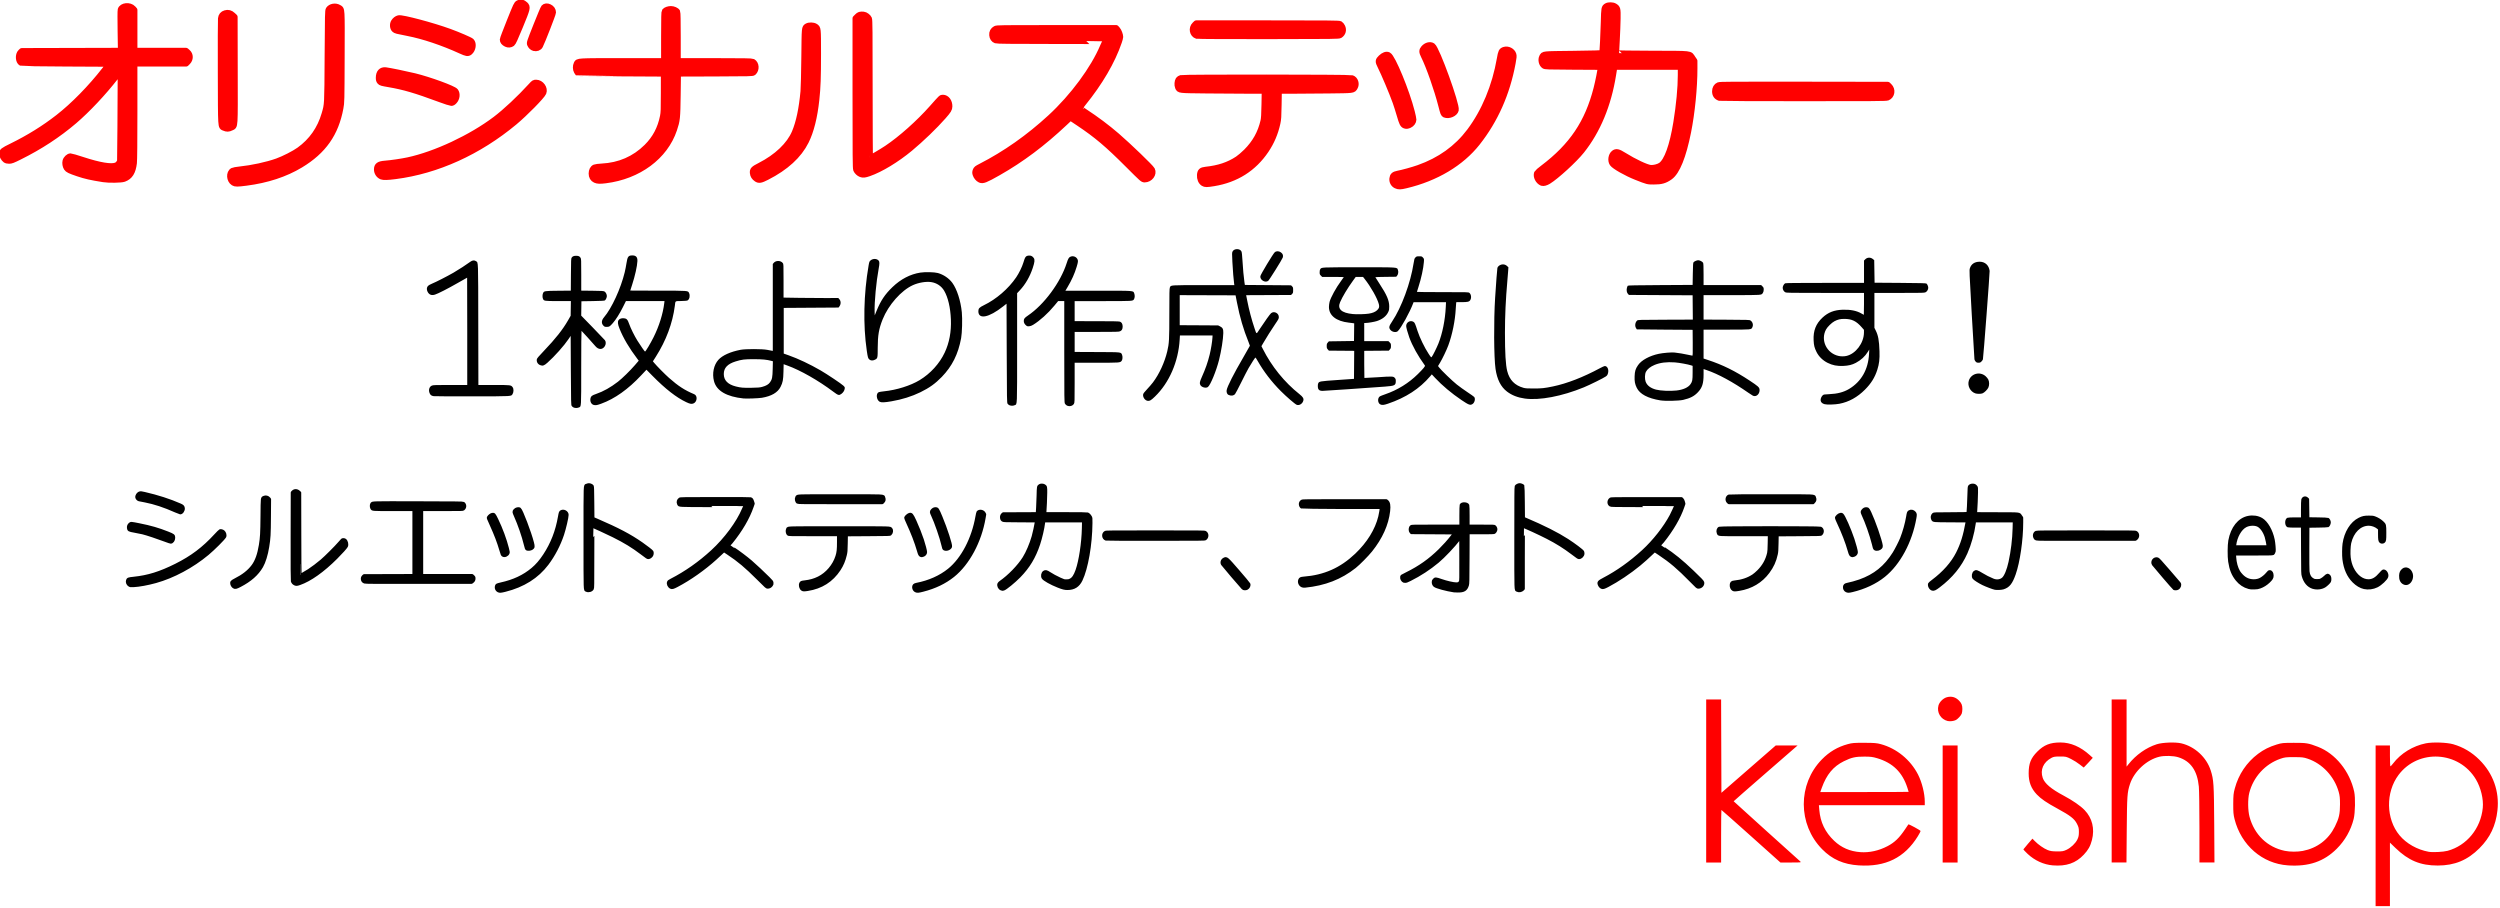
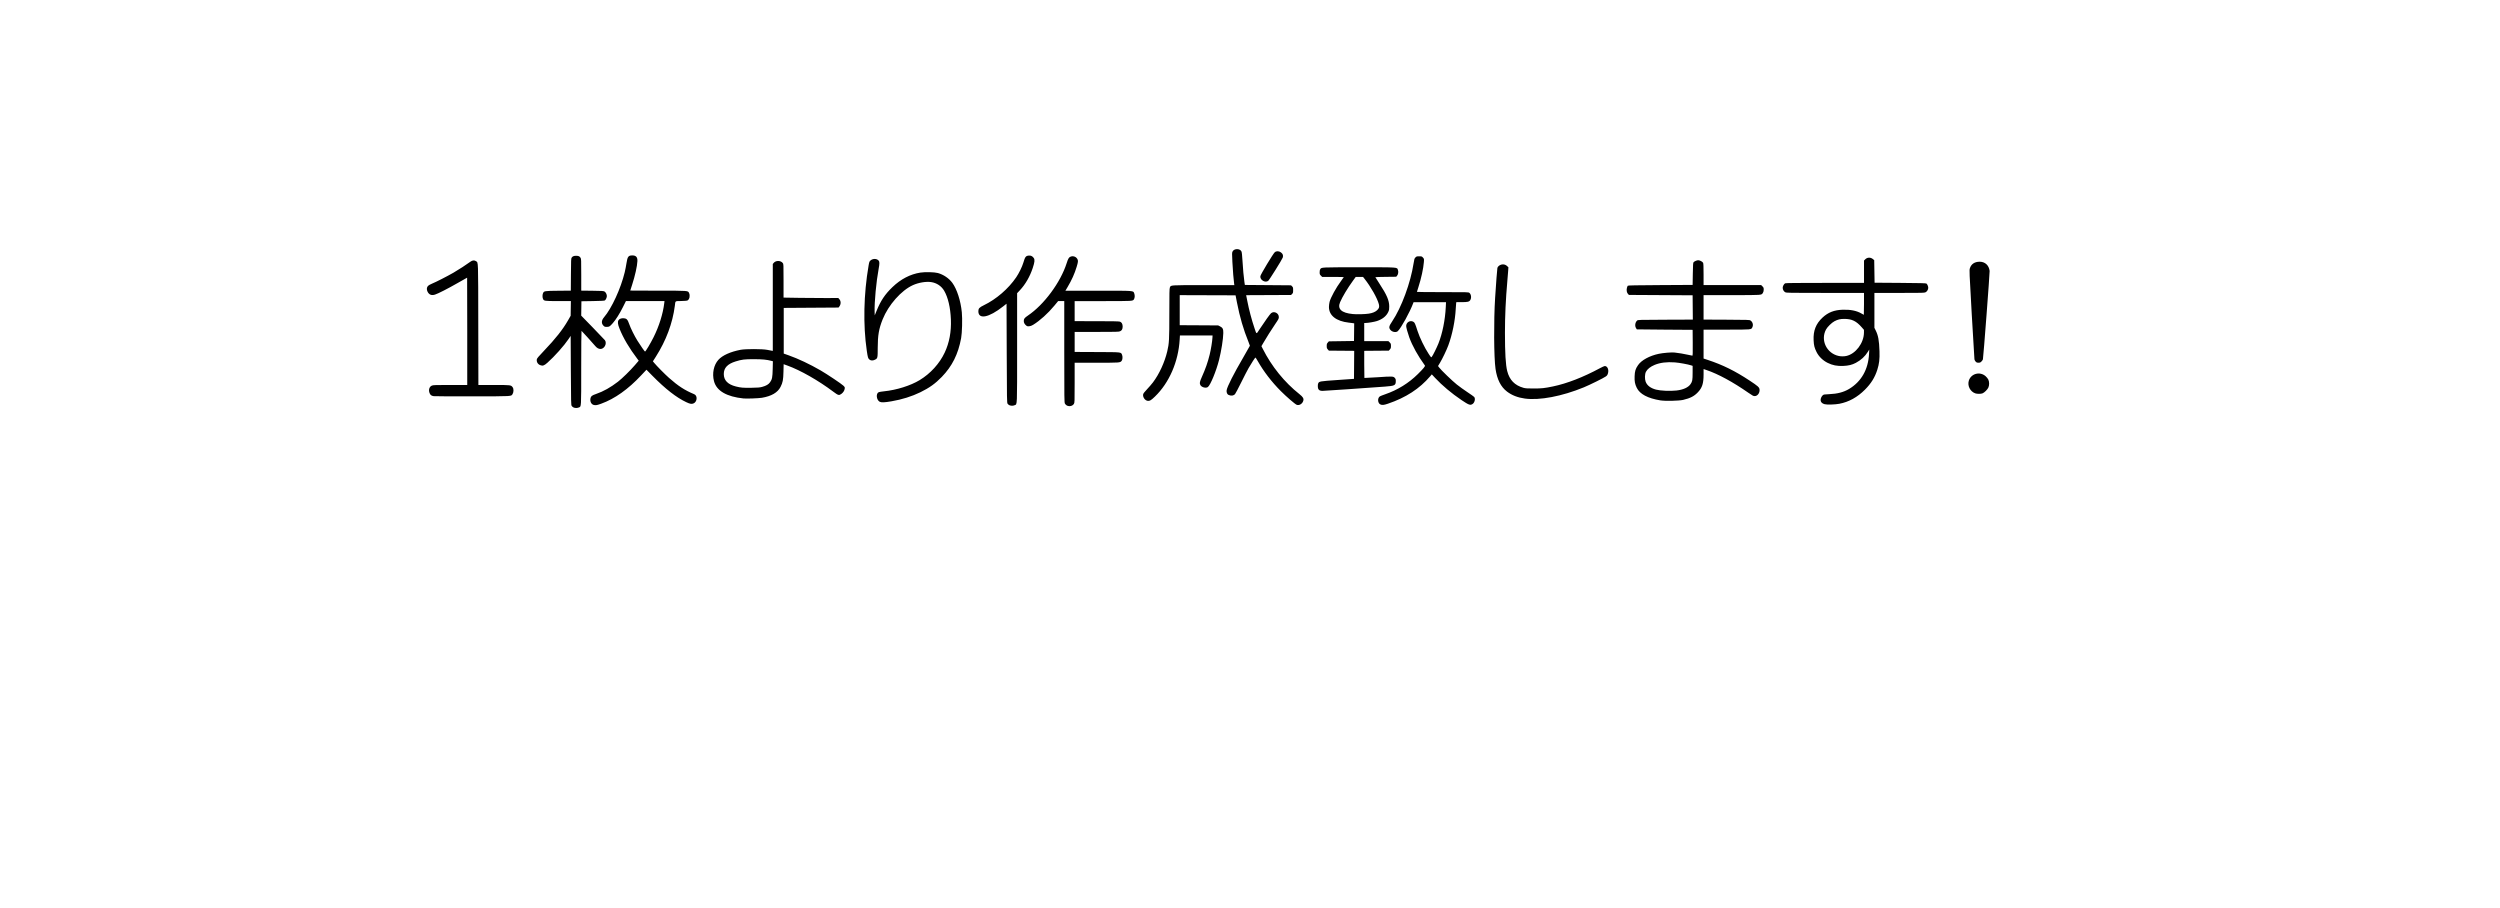
<svg xmlns="http://www.w3.org/2000/svg" width="292" height="106" version="1.1" viewBox="0 0 77.258 28.046">
  <g transform="translate(0 -268.95)">
    <g transform="matrix(.358 0 0 .358 96.019 319.82)">
-       <path d="m-225.18-91.064c-0.102-0.045-0.179-0.138-0.204-0.244-0.025-0.108 6e-3 -0.247 0.067-0.299 0.023-0.02 0.176-0.066 0.34-0.101 1.101-0.241 1.977-0.651 2.717-1.271 0.383-0.321 0.702-0.689 1.036-1.197 0.652-0.992 1.069-2.063 1.286-3.307 0.067-0.381 0.081-0.42 0.18-0.471 0.219-0.113 0.525 0.063 0.525 0.303 2.8e-4 0.221-0.223 1.182-0.394 1.698-0.297 0.896-0.776 1.811-1.333 2.548-0.857 1.134-2.065 1.894-3.638 2.29-0.362 0.091-0.47 0.101-0.582 0.051zm36.012-0.012c-0.187-0.085-0.259-0.375-0.129-0.514 0.033-0.036 0.102-0.064 0.199-0.083 1.081-0.208 2.053-0.641 2.802-1.249 1.156-0.938 2.063-2.673 2.397-4.589 0.033-0.188 0.073-0.358 0.088-0.377 0.139-0.167 0.471-0.111 0.578 0.099l0.048 0.094-0.054 0.319c-0.341 2.022-1.376 3.952-2.679 4.996-0.722 0.578-1.585 0.993-2.614 1.256-0.414 0.106-0.496 0.112-0.635 0.049zm80.344-0.002c-0.128-0.058-0.208-0.214-0.188-0.364 0.018-0.137 0.088-0.198 0.262-0.231 0.27-0.051 0.766-0.188 1.066-0.295 1.3-0.46 2.206-1.19 2.954-2.381 0.181-0.288 0.528-0.969 0.643-1.259 0.228-0.578 0.429-1.294 0.525-1.871 0.062-0.374 0.074-0.404 0.173-0.465 0.143-0.087 0.336-0.047 0.454 0.094 0.095 0.112 0.099 0.164 0.043 0.485-0.358 2.041-1.377 3.935-2.68 4.984-0.736 0.592-1.691 1.041-2.75 1.292-0.293 0.07-0.368 0.071-0.502 0.01zm-33.887 0.007c-0.618-0.088-1.516-0.333-1.659-0.453-0.094-0.079-0.141-0.187-0.141-0.327 0-0.086 0.015-0.124 0.073-0.191 0.117-0.134 0.168-0.131 0.636 0.032 0.458 0.16 1.025 0.291 1.286 0.296 0.197 0.004 0.277-0.037 0.348-0.179 0.039-0.078 0.042-0.211 0.036-1.947l-6e-3 -1.863-0.131 0.173c-0.439 0.578-1.308 1.494-1.823 1.923-0.738 0.614-1.527 1.129-2.389 1.561-0.262 0.131-0.335 0.158-0.434 0.158-0.099 0-0.133-0.012-0.203-0.074-0.127-0.112-0.167-0.349-0.071-0.428 0.017-0.014 0.201-0.11 0.408-0.211 1.097-0.539 1.986-1.168 2.842-2.011 0.388-0.382 0.748-0.785 1.06-1.186l0.212-0.272-3.705-0.024-0.056-0.065c-0.113-0.132-0.098-0.395 0.029-0.495 0.06-0.047 0.092-0.048 2.167-0.048h2.106v-0.868c0-0.518 0.01-0.894 0.024-0.931 0.069-0.181 0.549-0.163 0.62 0.024 0.014 0.037 0.024 0.41 0.024 0.919v0.857h1.116c1.107 0 1.116 3.56e-4 1.171 0.051 0.079 0.074 0.127 0.202 0.108 0.291-0.023 0.108-0.096 0.217-0.166 0.25-0.044 0.02-0.367 0.028-1.144 0.028h-1.082l-9e-3 2.175c-8e-3 1.998-0.012 2.187-0.051 2.318-0.121 0.411-0.329 0.539-0.861 0.532-0.144-0.002-0.294-0.009-0.334-0.013zm-74.87-0.045c-0.162-0.08-0.151 0.267-0.151-4.561 0-4.884-0.016-4.469 0.174-4.555 0.055-0.025 0.137-0.045 0.183-0.045 0.11 0 0.274 0.076 0.314 0.146 0.025 0.044 0.034 0.345 0.044 1.414l0.012 1.358 0.322 0.139c1.852 0.801 2.845 1.325 3.871 2.038 0.402 0.279 0.868 0.643 0.899 0.7 0.043 0.08 0.03 0.25-0.027 0.341-0.067 0.108-0.205 0.202-0.297 0.202-0.087-1.83e-4 -0.098-0.008-0.588-0.38-0.774-0.588-1.448-1.001-2.451-1.5-0.532-0.265-1.677-0.789-1.723-0.789-9e-3 0-0.017 1.183-0.017 2.628 0 2.454-3e-3 2.633-0.042 2.711-0.08 0.16-0.348 0.238-0.523 0.152zm80.345-0.002c-0.16-0.079-0.148 0.271-0.148-4.55-2e-5 -3.482 6e-3 -4.389 0.03-4.44 0.037-0.079 0.214-0.171 0.327-0.17 0.093 5.4e-4 0.269 0.072 0.302 0.122 0.011 0.018 0.026 0.653 0.033 1.411l0.012 1.378 0.167 0.071c1.539 0.652 2.739 1.257 3.613 1.822 0.583 0.377 1.285 0.906 1.329 1.001 0.015 0.033 0.028 0.107 0.028 0.163 0 0.179-0.189 0.372-0.364 0.372-0.065 0-0.116-0.034-0.593-0.396-0.68-0.516-1.332-0.924-2.148-1.343-0.665-0.342-1.943-0.93-2.021-0.93-0.014 0-0.023 0.985-0.023 2.671v2.671l-0.06 0.06c-0.125 0.125-0.333 0.163-0.484 0.089zm-61.73-0.081c-0.151-0.097-0.223-0.383-0.138-0.547 0.05-0.096 0.085-0.11 0.357-0.142 0.473-0.056 0.822-0.154 1.192-0.337 0.72-0.354 1.324-1.067 1.57-1.853 0.108-0.343 0.133-0.58 0.133-1.238v-0.602h-2.13c-2.099 0-2.131-7.2e-4 -2.191-0.048-0.111-0.087-0.143-0.33-0.063-0.479 0.065-0.121-0.128-0.116 4.468-0.116 4.651 0 4.379-0.009 4.489 0.131 0.093 0.119 0.061 0.336-0.068 0.453-0.051 0.047-0.096 0.048-1.915 0.059l-1.863 0.012-0.013 0.715c-0.013 0.673-0.017 0.732-0.08 1-0.114 0.49-0.277 0.876-0.532 1.264-0.641 0.975-1.553 1.553-2.739 1.738-0.313 0.049-0.386 0.047-0.478-0.012zm80.35 0.004c-0.115-0.07-0.184-0.235-0.171-0.412 0.014-0.191 0.072-0.246 0.285-0.268 0.664-0.07 1.163-0.236 1.628-0.54 0.106-0.069 0.303-0.237 0.442-0.377 0.453-0.455 0.729-0.949 0.871-1.563 0.029-0.126 0.042-0.339 0.051-0.864l0.012-0.697h-2.13c-2.364 0-2.204 0.011-2.275-0.157-0.075-0.18-0.018-0.394 0.12-0.451 0.125-0.052 8.601-0.053 8.726-5.48e-4 0.207 0.086 0.239 0.387 0.059 0.55-0.051 0.047-0.096 0.048-1.915 0.059l-1.863 0.012-0.013 0.703c-0.011 0.596-0.021 0.74-0.065 0.943-0.128 0.596-0.341 1.065-0.707 1.557-0.61 0.82-1.471 1.333-2.527 1.505-0.356 0.058-0.434 0.058-0.527 0.002zm-63.186-0.048c-0.163-0.074-0.263-0.303-0.2-0.457 0.016-0.04 0.078-0.105 0.137-0.146 0.74-0.509 1.588-1.383 2.032-2.093 0.289-0.462 0.6-1.192 0.785-1.839 0.084-0.296 0.232-0.97 0.271-1.24l0.013-0.088-1.399-0.008c-1.282-0.007-1.405-0.011-1.475-0.049-0.09-0.049-0.119-0.096-0.14-0.227-0.019-0.119 0.02-0.243 0.1-0.318l0.061-0.057 2.928-0.013v-0.077c0-0.042 0.011-0.227 0.025-0.41 0.014-0.184 0.033-0.656 0.042-1.05 0.018-0.78 0.02-0.792 0.163-0.886 0.089-0.058 0.29-0.052 0.395 0.013 0.14 0.087 0.15 0.129 0.146 0.618-4e-3 0.443-0.044 1.369-0.07 1.644l-0.014 0.149h1.801c1.214 0 1.823 0.009 1.868 0.025 0.09 0.034 0.186 0.129 0.261 0.257 0.061 0.104 0.062 0.112 0.058 0.549-0.015 1.857-0.375 3.922-0.858 4.923-0.248 0.514-0.626 0.752-1.194 0.752-0.236 6.7e-5 -0.403-0.042-0.814-0.204-0.604-0.238-1.209-0.578-1.306-0.735-0.095-0.154-0.047-0.414 0.095-0.515 0.117-0.083 0.237-0.059 0.464 0.096 0.207 0.141 0.617 0.363 0.932 0.504 0.324 0.145 0.336 0.149 0.536 0.149 0.175-1.73e-4 0.225-0.01 0.339-0.066 0.232-0.114 0.391-0.35 0.563-0.836 0.28-0.793 0.516-2.357 0.543-3.595l0.014-0.638h-3.385l-0.015 0.13c-0.058 0.494-0.247 1.308-0.432 1.863-0.376 1.127-0.883 1.968-1.679 2.783-0.447 0.458-1.188 1.062-1.364 1.113-0.104 0.03-0.11 0.029-0.225-0.023zm80.398 0.028c-0.182-0.045-0.326-0.32-0.259-0.494 9e-3 -0.022 0.136-0.13 0.284-0.241 0.969-0.728 1.678-1.529 2.119-2.393 0.392-0.769 0.628-1.531 0.835-2.698l0.011-0.064-1.399-0.008c-1.549-0.009-1.505-0.004-1.584-0.162-0.076-0.152-0.045-0.33 0.077-0.441 0.051-0.046 0.091-0.048 1.505-0.054 1.117-0.005 1.455-0.013 1.462-0.036 0.02-0.062 0.065-0.926 0.081-1.571 0.013-0.511 0.025-0.687 0.05-0.726 0.057-0.088 0.169-0.138 0.307-0.136 0.137 2e-3 0.213 0.043 0.301 0.161 0.046 0.062 0.049 0.095 0.044 0.499-5e-3 0.419-0.039 1.204-0.069 1.606l-0.015 0.196 1.836 0.007c2.097 0.008 1.885-0.017 2.06 0.233l0.089 0.127v0.408c0 1.496-0.278 3.417-0.644 4.455-0.278 0.787-0.506 1.073-0.974 1.221-0.151 0.048-0.533 0.067-0.7 0.036-0.17-0.032-0.767-0.258-1.057-0.401-0.326-0.16-0.729-0.42-0.791-0.509-0.1-0.145-0.057-0.414 0.084-0.525 0.115-0.091 0.198-0.066 0.609 0.182 0.363 0.219 0.573 0.326 0.969 0.494 0.31 0.132 0.643 0.091 0.866-0.104 0.209-0.184 0.436-0.735 0.585-1.417 0.208-0.955 0.332-1.984 0.354-2.926l0.014-0.614h-3.384l-0.029 0.209c-0.117 0.845-0.385 1.801-0.71 2.53-0.505 1.133-1.264 2.063-2.362 2.895-0.322 0.244-0.43 0.293-0.564 0.26zm-59.551-0.12c-0.12-0.116-1.685-1.95-1.744-2.044-0.099-0.158-0.031-0.374 0.144-0.464 0.234-0.119 0.226-0.126 1.242 1.046 0.491 0.567 0.907 1.062 0.923 1.101 0.06 0.139-0.028 0.332-0.187 0.414-0.037 0.019-0.117 0.035-0.177 0.035-0.094 0-0.122-0.013-0.202-0.089zm80.411 0.063c-0.048-0.028-1.704-1.956-1.795-2.089-0.176-0.259 0.085-0.604 0.382-0.506 0.07 0.023 0.247 0.215 0.972 1.053 0.488 0.564 0.9 1.043 0.915 1.065 0.09 0.129 0.027 0.346-0.131 0.451-0.088 0.059-0.266 0.073-0.344 0.027zm6.443-0.092c-0.397-0.106-0.749-0.34-1.025-0.683-0.351-0.437-0.528-0.877-0.636-1.581-0.065-0.424-0.058-1.413 0.012-1.796 0.204-1.113 0.812-1.873 1.624-2.032 0.404-0.079 0.815-0.017 1.136 0.169 0.45 0.262 0.869 0.99 1.033 1.793 0.055 0.271 0.104 0.855 0.083 0.981-0.016 0.094-0.068 0.189-0.127 0.235-0.029 0.022-0.424 0.029-1.668 0.03l-1.63 7.21e-4 0.015 0.252c0.029 0.48 0.15 0.918 0.343 1.249 0.05 0.085 0.172 0.237 0.273 0.338 0.289 0.29 0.611 0.426 1.016 0.426 0.212 0 0.418-0.047 0.574-0.132 0.201-0.11 0.43-0.299 0.575-0.477 0.126-0.154 0.154-0.177 0.222-0.177 0.142 0 0.229 0.145 0.229 0.379 0 0.171-0.068 0.283-0.317 0.52-0.22 0.209-0.487 0.375-0.751 0.468-0.18 0.063-0.246 0.073-0.505 0.08-0.24 0.007-0.333-0.002-0.477-0.04zm1.645-3.609c0-0.12-0.096-0.606-0.156-0.789-0.16-0.49-0.451-0.879-0.738-0.989-0.298-0.114-0.719-0.083-1.015 0.074-0.448 0.239-0.829 0.916-0.915 1.624l-0.017 0.137h2.84zm3.895 3.599c-0.409-0.133-0.704-0.481-0.849-1.004-0.052-0.189-0.053-0.207-0.061-2.235l-8e-3 -2.044h-0.581c-0.32 0-0.608-0.01-0.641-0.023-0.175-0.067-0.187-0.528-0.016-0.62 0.028-0.015 0.279-0.025 0.643-0.025h0.597v-0.769c0-0.453 0.01-0.805 0.025-0.857 0.051-0.185 0.244-0.243 0.386-0.116l0.078 0.07 0.012 0.83 0.012 0.83 0.834 0.012c0.492 0.008 0.85 0.022 0.873 0.036 0.069 0.042 0.14 0.187 0.14 0.284 0 0.107-0.078 0.286-0.138 0.315-0.022 0.011-0.416 0.025-0.875 0.032l-0.834 0.012-7e-3 1.835c-4e-3 1.078 3e-3 1.922 0.017 2.045 0.038 0.345 0.165 0.561 0.411 0.697 0.115 0.064 0.147 0.07 0.353 0.07 0.214 0 0.235-0.005 0.381-0.083 0.085-0.046 0.222-0.15 0.305-0.232 0.094-0.092 0.171-0.149 0.204-0.149 0.071 0 0.151 0.059 0.195 0.144 0.048 0.093 0.05 0.33 3e-3 0.418-0.05 0.095-0.289 0.323-0.433 0.413-0.28 0.175-0.692 0.22-1.027 0.111zm4.427 0.02c-0.305-0.066-0.63-0.259-0.909-0.537-0.475-0.475-0.756-1.109-0.858-1.936-0.038-0.312-0.032-1.009 0.012-1.323 0.138-0.985 0.654-1.817 1.335-2.151 0.293-0.144 0.447-0.177 0.834-0.177 0.302-4.8e-5 0.35 0.006 0.508 0.063 0.233 0.085 0.472 0.23 0.651 0.396 0.231 0.214 0.234 0.225 0.235 0.918 8.1e-4 0.634-0.011 0.712-0.121 0.789-0.084 0.059-0.217 0.05-0.281-0.018-0.08-0.085-0.096-0.197-0.097-0.674l-8.2e-4 -0.433-0.101-0.087c-0.206-0.178-0.529-0.297-0.804-0.297-0.761 3.55e-4 -1.401 0.628-1.624 1.595-0.062 0.27-0.086 0.931-0.045 1.257 0.044 0.35 0.128 0.651 0.259 0.922 0.316 0.658 0.842 1.065 1.374 1.064 0.378-7.3e-4 0.667-0.17 1.047-0.615 0.101-0.118 0.201-0.219 0.224-0.224 0.199-0.05 0.405 0.259 0.339 0.507-0.055 0.203-0.535 0.658-0.87 0.822-0.338 0.167-0.746 0.219-1.105 0.141zm-146.17-0.02c-0.17-0.076-0.28-0.307-0.221-0.465 0.028-0.074 0.062-0.101 0.258-0.202 1.245-0.639 2.423-1.466 3.521-2.473 1.148-1.053 2.207-2.483 2.687-3.63 0.059-0.141 0.108-0.261 0.108-0.266 0-0.005-1.242-0.012-2.759-0.016-3.075-0.008-2.863 0.005-2.946-0.17-0.076-0.161-0.027-0.341 0.12-0.437 0.062-0.041 0.22-0.043 3.042-0.049 1.99-0.004 3.006 0.002 3.067 0.018 0.108 0.029 0.148 0.083 0.211 0.288l0.047 0.153-0.091 0.264c-0.342 0.992-0.964 2.054-1.82 3.108-0.099 0.122-0.18 0.229-0.18 0.237 3.7e-4 0.009 0.164 0.122 0.363 0.253 0.462 0.304 1.109 0.79 1.507 1.132 0.379 0.326 1.109 1.01 1.523 1.426 0.297 0.299 0.308 0.313 0.318 0.425 0.01 0.1 8.1e-4 0.129-0.06 0.213-0.084 0.115-0.201 0.177-0.335 0.177-0.095 0-0.11-0.014-0.854-0.759-1.024-1.024-1.655-1.555-2.565-2.158l-0.353-0.234-0.291 0.272c-0.16 0.15-0.355 0.331-0.434 0.402-0.994 0.899-2.218 1.761-3.325 2.341-0.328 0.172-0.428 0.2-0.537 0.15zm80.349-9.6e-5c-0.092-0.042-0.167-0.124-0.213-0.235-0.093-0.223-0.047-0.281 0.409-0.519 1.156-0.602 2.306-1.421 3.372-2.398 0.943-0.865 1.862-2.032 2.41-3.06 0.112-0.21 0.374-0.786 0.374-0.822 0-0.006-1.242-0.014-2.759-0.017-2.614-0.006-2.763-0.009-2.838-0.05-0.197-0.108-0.191-0.425 0.012-0.557 0.062-0.041 0.215-0.043 3.099-0.043h3.034l0.071 0.071c0.049 0.049 0.085 0.122 0.113 0.233l0.042 0.162-0.089 0.262c-0.316 0.928-0.932 1.987-1.751 3.009-0.135 0.168-0.245 0.313-0.244 0.322 0 0.009 0.147 0.113 0.327 0.231 0.869 0.571 1.527 1.106 2.486 2.02 0.647 0.617 0.874 0.853 0.894 0.932 0.055 0.218-0.146 0.445-0.395 0.445-0.1 0-0.104-0.003-0.678-0.59-1.059-1.081-1.732-1.654-2.702-2.298l-0.39-0.259-0.135 0.118c-0.074 0.065-0.172 0.157-0.218 0.205-0.132 0.139-0.653 0.602-0.965 0.859-0.845 0.693-1.868 1.379-2.736 1.834-0.321 0.168-0.421 0.196-0.529 0.147zm-118.08-0.036c-0.165-0.101-0.25-0.339-0.167-0.467 0.023-0.035 0.141-0.111 0.283-0.182 0.685-0.344 1.179-0.731 1.523-1.196 0.305-0.411 0.509-0.983 0.64-1.79 0.106-0.657 0.125-0.992 0.14-2.516 0.016-1.633 5e-3 -1.535 0.186-1.623 0.152-0.074 0.351-0.024 0.46 0.115l0.052 0.066-0.011 1.49c-0.012 1.592-0.027 1.863-0.15 2.622-0.111 0.691-0.307 1.324-0.527 1.704-0.386 0.667-0.983 1.194-1.876 1.659-0.344 0.179-0.427 0.197-0.554 0.119zm92.245-0.085c-0.215-0.077-0.329-0.336-0.24-0.548 0.048-0.116 0.118-0.149 0.348-0.167 1.798-0.137 3.225-0.769 4.528-2.007 1.041-0.989 1.746-2.129 2.027-3.276 0.066-0.269 0.138-0.726 0.118-0.745-6e-3 -0.005-1.538-0.017-3.407-0.026-1.868-0.01-3.414-0.026-3.435-0.037-0.062-0.033-0.117-0.134-0.13-0.243-0.017-0.132 0.045-0.254 0.157-0.31 0.078-0.039 0.304-0.042 3.685-0.042l3.602-2.9e-5 0.066 0.052c0.163 0.128 0.209 0.385 0.154 0.866-0.131 1.155-0.653 2.313-1.539 3.42-0.315 0.393-1.053 1.139-1.392 1.408-1.227 0.97-2.605 1.506-4.314 1.677-0.085 0.009-0.165 8.17e-4 -0.226-0.021zm-101.25-0.06c-0.157-0.086-0.237-0.278-0.184-0.44 0.045-0.138 0.101-0.158 0.565-0.206 1.233-0.128 2.269-0.451 3.63-1.132 1.366-0.683 2.362-1.433 3.4-2.561 0.195-0.212 0.38-0.395 0.41-0.407 0.071-0.027 0.214 0.01 0.301 0.079 0.128 0.101 0.193 0.343 0.124 0.465-0.107 0.192-0.965 1.049-1.483 1.481-1.321 1.102-2.965 1.983-4.492 2.407-0.691 0.192-1.442 0.329-1.919 0.351-0.234 0.011-0.272 0.007-0.353-0.037zm14.27-0.116c-0.114-0.052-0.191-0.141-0.226-0.262-0.017-0.059-0.023-1.291-0.018-3.868l8e-3 -3.782 0.07-0.073c0.142-0.148 0.365-0.144 0.533 0.01l0.087 0.08 7e-3 3.553c3e-3 1.954 0.014 3.553 0.024 3.553 0.03 0 0.504-0.269 0.732-0.416 0.293-0.189 0.778-0.555 1.108-0.838 0.359-0.307 1.22-1.167 1.502-1.499 0.122-0.144 0.239-0.275 0.26-0.291 0.059-0.046 0.202-0.036 0.27 0.017 0.14 0.111 0.205 0.402 0.124 0.557-0.063 0.121-0.439 0.538-0.893 0.993-1.133 1.133-2.252 1.927-3.155 2.239-0.244 0.084-0.302 0.088-0.435 0.028zm182.08-0.071c-0.22-0.1-0.332-0.336-0.316-0.668 0.011-0.235 0.069-0.364 0.221-0.498 0.255-0.224 0.628-0.048 0.744 0.35 0.089 0.308-0.051 0.686-0.304 0.815-0.114 0.058-0.22 0.059-0.345 0.002zm-176.04-0.085c-0.122-0.044-0.178-0.099-0.21-0.205-0.037-0.124-0.01-0.24 0.077-0.322l0.073-0.07 4.287-0.013v-5.648h-1.729c-1.905 0-1.829 0.006-1.908-0.148-0.051-0.099-0.05-0.288 2e-3 -0.367 0.085-0.13-0.11-0.124 4.037-0.115 3.314 0.008 3.852 0.014 3.894 0.044 0.181 0.126 0.183 0.395 4e-3 0.536-0.063 0.049-0.074 0.05-1.824 0.05h-1.761v5.649h4.339l0.089 0.082c0.08 0.073 0.089 0.094 0.089 0.201 0 0.129-0.045 0.211-0.164 0.3l-0.066 0.049-4.569 0.005c-3.809 0.004-4.584-3.66e-4 -4.66-0.028zm11.944-2.313c-0.087-0.049-0.097-0.071-0.219-0.492-0.189-0.651-0.437-1.302-0.812-2.129-0.316-0.698-0.289-0.614-0.235-0.706 0.061-0.104 0.221-0.225 0.325-0.245 0.168-0.032 0.193-0.005 0.422 0.468 0.383 0.79 0.73 1.727 0.917 2.477 0.082 0.326 0.085 0.354 0.052 0.431-0.072 0.173-0.309 0.276-0.45 0.196zm36.056 0.013c-0.091-0.037-0.127-0.11-0.224-0.445-0.203-0.704-0.529-1.55-0.929-2.412-0.093-0.201-0.17-0.388-0.17-0.416 0-0.072 0.216-0.271 0.332-0.306 0.189-0.056 0.243 0.006 0.513 0.589 0.216 0.467 0.497 1.175 0.642 1.618 0.138 0.419 0.276 0.951 0.276 1.061 2.8e-4 0.119-0.078 0.233-0.197 0.287-0.108 0.049-0.168 0.055-0.244 0.024zm80.348 0c-0.091-0.037-0.132-0.115-0.216-0.409-0.209-0.739-0.529-1.568-0.95-2.466-0.087-0.184-0.157-0.355-0.157-0.38 0-0.116 0.212-0.306 0.376-0.336 0.061-0.011 0.097-0.003 0.145 0.032 0.143 0.106 0.653 1.259 0.948 2.14 0.145 0.436 0.296 1.002 0.296 1.115 0 0.112-0.081 0.227-0.197 0.28-0.108 0.049-0.168 0.055-0.244 0.024zm-114.34-0.552c-0.065-0.033-0.085-0.085-0.164-0.414-0.173-0.722-0.522-1.731-0.86-2.487-0.144-0.321-0.146-0.355-0.039-0.482 0.111-0.132 0.339-0.186 0.452-0.106 0.149 0.105 0.891 2.055 1.107 2.91 0.091 0.361 0.082 0.422-0.076 0.527-0.102 0.068-0.333 0.096-0.419 0.052zm36.026-0.01c-0.065-0.035-0.082-0.076-0.138-0.332-0.136-0.625-0.621-2.024-0.904-2.609-0.118-0.243-0.121-0.305-0.022-0.418 0.096-0.109 0.185-0.155 0.302-0.155 0.18 0 0.2 0.029 0.497 0.739 0.422 1.01 0.875 2.405 0.829 2.557-0.058 0.192-0.382 0.317-0.564 0.219zm80.348 0c-0.042-0.023-0.073-0.066-0.088-0.124-0.013-0.049-0.051-0.2-0.085-0.336-0.195-0.777-0.583-1.878-0.892-2.53-0.04-0.085-0.073-0.184-0.073-0.22-2e-5 -0.074 0.115-0.218 0.217-0.27 0.089-0.046 0.236-0.044 0.305 0.005 0.146 0.102 0.753 1.639 1.044 2.642 0.153 0.529 0.164 0.624 0.078 0.716-0.126 0.137-0.366 0.193-0.506 0.117zm-147.56-0.728c-0.621-0.237-1.663-0.583-1.99-0.661-0.17-0.041-0.491-0.105-0.712-0.143-0.463-0.08-0.512-0.106-0.533-0.295-0.016-0.145 0.027-0.262 0.13-0.353 0.104-0.092 0.11-0.091 0.821 0.051 0.996 0.199 1.647 0.387 2.471 0.714 0.494 0.196 0.527 0.224 0.528 0.437 1.9e-4 0.202-0.141 0.4-0.282 0.394-0.035-0.002-0.23-0.066-0.433-0.143zm81.174-0.117c-0.272-0.082-0.312-0.497-0.061-0.625 0.077-0.039 0.331-0.042 4.312-0.042s4.236 0.003 4.312 0.042c0.217 0.111 0.223 0.455 0.01 0.595-0.063 0.041-0.262 0.043-4.285 0.047-2.321 0.003-4.25-0.005-4.288-0.017zm80.321-0.012c-0.052-0.019-0.098-0.035-0.101-0.035-3e-3 -1.83e-4 -0.027-0.043-0.054-0.095-0.098-0.192-0.037-0.421 0.13-0.491 0.07-0.029 0.684-0.034 4.308-0.034 3.976 2.9e-5 4.23 0.003 4.307 0.042 0.212 0.108 0.222 0.439 0.018 0.588l-0.067 0.049-4.223 0.005c-3.634 0.004-4.236 2.69e-4 -4.318-0.029zm-160.62-2.405c-1.002-0.446-1.836-0.722-2.67-0.883-0.249-0.048-0.476-0.092-0.505-0.098-0.087-0.018-0.196-0.126-0.212-0.213-0.032-0.168 0.1-0.367 0.277-0.42 0.079-0.024 0.136-0.017 0.42 0.048 1.123 0.259 2.162 0.594 3.051 0.983 0.236 0.103 0.283 0.15 0.308 0.303 0.03 0.189-0.139 0.438-0.293 0.431-0.024-8.16e-4 -0.193-0.069-0.377-0.151zm53.67-0.766c-0.122-0.085-0.165-0.327-0.084-0.465 0.089-0.15-0.156-0.141 3.765-0.141 4.047 3.8e-5 3.696-0.018 3.783 0.194 0.06 0.146 0.038 0.265-0.068 0.371l-0.079 0.079h-3.632c-3.253 0-3.638-0.004-3.685-0.037zm80.318-0.028c-0.173-0.155-0.122-0.476 0.088-0.556 0.036-0.014 1.461-0.022 3.627-0.022 4.043 3.9e-5 3.692-0.018 3.779 0.194 0.059 0.143 0.039 0.255-0.066 0.366l-0.079 0.084h-7.275z" stroke="#000" stroke-linecap="round" stroke-linejoin="round" stroke-width=".216" />
-       <path d="m-147.69-126.08c-0.224-0.102-0.354-0.342-0.325-0.599 0.028-0.25 0.142-0.355 0.447-0.413 0.457-0.087 1.3-0.32 1.814-0.501 1.849-0.652 3.314-1.703 4.413-3.165 1.283-1.708 2.192-3.897 2.604-6.271 0.105-0.603 0.144-0.684 0.376-0.76 0.31-0.102 0.695 0.094 0.787 0.402 0.037 0.124 0.026 0.251-0.064 0.735-0.489 2.628-1.505 4.918-3.052 6.879-1.386 1.757-3.566 3.059-6.152 3.672-0.497 0.118-0.625 0.121-0.848 0.02zm-16.643-0.201c-0.196-0.12-0.312-0.4-0.291-0.701 0.023-0.324 0.123-0.417 0.485-0.456 1.128-0.119 1.977-0.4 2.767-0.918 0.179-0.118 0.514-0.403 0.751-0.64 0.77-0.773 1.238-1.613 1.48-2.656 0.049-0.212 0.071-0.575 0.086-1.448l0.02-1.164-1.391-7.7e-4c-0.765-4.5e-4 -2.394-0.011-3.619-0.024-2.464-0.026-2.362-0.014-2.478-0.292-0.072-0.173-0.049-0.492 0.047-0.638 0.034-0.052 0.13-0.113 0.214-0.136 0.232-0.064 14.564-0.054 14.752 0.01 0.291 0.1 0.417 0.505 0.246 0.785-0.155 0.255-0.082 0.246-2.209 0.271-1.069 0.013-2.485 0.023-3.145 0.024l-1.201 9.6e-4 -0.019 1.205c-0.016 1.037-0.031 1.26-0.106 1.6-0.19 0.862-0.512 1.619-0.993 2.333-1.06 1.572-2.573 2.528-4.499 2.843-0.604 0.099-0.737 0.099-0.896 3e-3zm-83.721-0.043c-0.356-0.217-0.395-0.857-0.062-1.029 0.061-0.032 0.32-0.079 0.576-0.105 1.091-0.113 2.384-0.393 3.26-0.707 0.578-0.207 1.478-0.667 1.904-0.973 1.076-0.774 1.808-1.817 2.184-3.114 0.247-0.853 0.24-0.71 0.264-4.99 0.021-3.661 0.027-3.938 0.094-4.039 0.162-0.248 0.583-0.322 0.859-0.152 0.286 0.177 0.269-0.101 0.255 4.245-0.013 3.896-0.014 3.92-0.107 4.423-0.409 2.204-1.465 3.705-3.448 4.902-1.309 0.79-2.887 1.308-4.684 1.539-0.782 0.1-0.933 0.101-1.096 7.6e-4zm112.95 0.011c-0.316-0.129-0.53-0.557-0.42-0.843 0.014-0.037 0.245-0.232 0.512-0.435 2.504-1.891 3.866-3.913 4.618-6.856 0.158-0.618 0.352-1.593 0.352-1.768v-0.11l-2.381-0.013c-2.226-0.011-2.389-0.017-2.494-0.086-0.206-0.135-0.292-0.514-0.171-0.748 0.134-0.26-0.035-0.243 2.691-0.275 1.739-0.021 2.489-0.043 2.498-0.074 0.031-0.096 0.108-1.643 0.135-2.697 0.031-1.194 0.036-1.225 0.251-1.352 0.157-0.093 0.511-0.086 0.673 0.014 0.263 0.16 0.277 0.217 0.264 1.074-7e-3 0.424-0.038 1.261-0.071 1.86-0.033 0.599-0.06 1.105-0.06 1.123 0 0.018 1.402 0.038 3.116 0.044 3.559 0.013 3.202-0.028 3.495 0.399l0.151 0.22 9.6e-4 0.639c3e-3 1.65-0.213 3.819-0.548 5.497-0.422 2.111-0.958 3.441-1.563 3.873-0.434 0.31-0.746 0.4-1.391 0.399-0.546-6.1e-4 -0.513 9e-3 -1.524-0.39-0.839-0.33-1.89-0.927-2.049-1.165-0.17-0.253-0.103-0.704 0.131-0.888 0.198-0.155 0.355-0.12 0.851 0.189 0.899 0.561 1.936 1.05 2.308 1.088 0.262 0.027 0.678-0.077 0.89-0.223 0.533-0.367 1.008-1.68 1.335-3.694 0.247-1.523 0.387-3.004 0.387-4.114v-0.706h-5.737l-0.111 0.695c-0.416 2.597-1.336 4.813-2.721 6.554-0.618 0.776-2.19 2.216-2.871 2.629-0.212 0.129-0.433 0.185-0.547 0.138zm-81.712-0.252c-0.211-0.097-0.321-0.287-0.32-0.551 9.6e-4 -0.257 0.105-0.457 0.272-0.524 0.071-0.029 0.339-0.063 0.595-0.076 1.532-0.078 2.834-0.643 3.889-1.688 0.737-0.73 1.191-1.588 1.403-2.653 0.062-0.314 0.073-0.594 0.073-2.025l9.3e-4 -1.661-3.706-0.021c-2.038-0.011-3.711-0.025-3.717-0.03-6e-3 -6e-3 -0.047-0.069-0.091-0.141-0.098-0.161-0.106-0.47-0.017-0.643 0.127-0.246-6e-3 -0.238 3.945-0.238h3.606l9.7e-4 -2.116c9.6e-4 -1.689 0.013-2.13 0.055-2.187 0.08-0.105 0.322-0.193 0.532-0.193 0.208 0 0.481 0.12 0.545 0.24 0.027 0.051 0.042 0.807 0.042 2.167v2.088l3.189 9.6e-4c2.516 9.6e-4 3.209 0.013 3.283 0.053 0.305 0.169 0.337 0.676 0.06 0.927-0.072 0.066-0.302 0.071-3.295 0.081l-3.217 0.01-0.025 1.843c-0.028 2.026-0.044 2.181-0.314 2.989-0.782 2.334-3.072 4.029-5.917 4.381-0.483 0.06-0.686 0.052-0.872-0.034zm33.209-0.02c-0.163-0.073-0.329-0.274-0.388-0.471-0.038-0.128-0.036-0.189 0.01-0.312 0.051-0.136 0.102-0.176 0.441-0.35 2.135-1.095 4.142-2.508 6.018-4.236 1.943-1.79 3.718-4.193 4.532-6.134 0.101-0.24 0.183-0.444 0.183-0.453 0-0.01-2.091-0.018-4.647-0.019-3.492-9.6e-4 -4.682-0.014-4.785-0.051-0.186-0.065-0.295-0.225-0.315-0.46-0.02-0.235 0.076-0.417 0.28-0.528 0.126-0.069 0.402-0.073 5.27-0.073h5.137l0.116 0.13c0.113 0.127 0.242 0.466 0.242 0.639 0 0.048-0.052 0.24-0.117 0.428-0.571 1.672-1.647 3.512-3.1 5.302-0.169 0.208-0.307 0.389-0.306 0.402 0 0.014 0.196 0.152 0.434 0.308 1.022 0.669 1.952 1.366 2.806 2.103 1.01 0.872 2.921 2.713 3.026 2.916 0.185 0.358-0.176 0.834-0.632 0.834-0.163 0-0.183-0.018-1.432-1.268-1.758-1.761-2.712-2.567-4.257-3.599l-0.722-0.482-0.486 0.457c-1.901 1.789-3.737 3.166-5.744 4.305-1.116 0.633-1.329 0.717-1.563 0.613zm-75.695-0.047c-1.053-0.167-1.538-0.277-2.167-0.49-0.718-0.243-0.887-0.325-0.987-0.478-0.102-0.156-0.143-0.407-0.097-0.589 0.05-0.197 0.269-0.405 0.428-0.405 0.06 1.5e-4 0.529 0.138 1.042 0.306 1.464 0.48 2.475 0.648 2.894 0.48 0.103-0.041 0.196-0.119 0.254-0.213l0.092-0.148 0.03-3.017c0.017-1.66 0.026-3.423 0.02-3.919l-0.01-0.901-0.442 0.571c-1.036 1.337-2.434 2.823-3.561 3.785-1.395 1.19-2.954 2.211-4.713 3.084-0.603 0.3-0.725 0.346-0.905 0.346-0.144 0-0.242-0.025-0.316-0.079-0.138-0.102-0.288-0.365-0.289-0.505-9.6e-4 -0.233 0.061-0.283 0.843-0.667 1.473-0.724 2.791-1.542 3.996-2.48 1.327-1.033 2.822-2.559 4.032-4.114l0.409-0.527-3.78-0.02c-2.079-0.011-3.808-0.034-3.841-0.051-0.251-0.127-0.285-0.709-0.054-0.926l0.102-0.096 8.552-0.022-0.027-1.711c-0.015-0.941-0.013-1.764 6e-3 -1.829 0.102-0.364 0.781-0.431 1.071-0.107l0.112 0.126v3.522h4.452l0.142 0.125c0.244 0.214 0.245 0.592 3e-3 0.834l-0.135 0.135h-4.463v4.122c0 2.59-0.016 4.25-0.042 4.465-0.096 0.785-0.34 1.175-0.858 1.368-0.24 0.089-1.3 0.105-1.794 0.027zm56.398-0.029c-0.195-0.133-0.289-0.28-0.313-0.491-0.031-0.276 0.04-0.351 0.607-0.64 1.466-0.747 2.551-1.782 3.01-2.87 0.364-0.863 0.61-2.026 0.75-3.542 0.027-0.292 0.059-1.61 0.073-2.957 0.027-2.631 0.017-2.531 0.25-2.668 0.157-0.093 0.51-0.086 0.674 0.014 0.26 0.159 0.255 0.11 0.255 2.359 0 2.06-0.031 2.894-0.145 3.961-0.161 1.509-0.465 2.722-0.903 3.599-0.61 1.222-1.732 2.249-3.372 3.085-0.529 0.27-0.676 0.295-0.887 0.151zm-32.36-0.197c-0.242-0.097-0.405-0.342-0.405-0.612 0-0.336 0.17-0.455 0.709-0.496 0.522-0.04 1.422-0.172 1.964-0.288 2.376-0.509 5.45-1.949 7.553-3.537 0.88-0.665 2.105-1.812 3.086-2.89 0.236-0.259 0.258-0.273 0.428-0.273 0.417 0 0.776 0.496 0.623 0.861-0.122 0.292-1.59 1.785-2.497 2.54-3.091 2.571-6.678 4.197-10.279 4.66-0.674 0.087-1.026 0.097-1.183 0.034zm41.372-0.206c-0.162-0.057-0.341-0.225-0.41-0.385-0.046-0.109-0.056-1.196-0.056-6.596v-6.466l0.157-0.157c0.157-0.157 0.236-0.181 0.531-0.159 0.158 0.011 0.405 0.195 0.469 0.347 0.049 0.117 0.058 1.038 0.058 6.093 0 3.275 0.015 5.955 0.033 5.955 0.061 0 1.034-0.571 1.465-0.861 1.218-0.816 2.752-2.182 3.898-3.473 0.823-0.927 0.786-0.891 0.932-0.89 0.316 3e-3 0.559 0.329 0.555 0.744-3e-3 0.228-0.08 0.354-0.525 0.862-0.739 0.841-1.904 1.964-2.876 2.77-1.157 0.96-2.543 1.799-3.537 2.142-0.378 0.13-0.499 0.143-0.695 0.075zm-54.961-3.996c-0.302-0.137-0.281 0.196-0.295-4.764-7e-3 -2.45-9.6e-4 -4.549 0.013-4.665 0.03-0.252 0.144-0.392 0.376-0.461 0.237-0.071 0.434-0.02 0.631 0.164l0.168 0.156 0.01 4.59c0.011 5.195 0.037 4.788-0.313 4.964-0.218 0.11-0.373 0.114-0.59 0.015zm101.9-0.206c-0.162-0.067-0.231-0.208-0.425-0.879-0.109-0.376-0.271-0.887-0.36-1.137-0.305-0.851-0.99-2.473-1.32-3.129-0.194-0.384-0.187-0.459 0.057-0.695 0.237-0.229 0.469-0.312 0.64-0.229 0.35 0.168 1.569 3.125 2.018 4.896 0.077 0.303 0.14 0.603 0.139 0.668 0 0.18-0.142 0.376-0.335 0.464-0.184 0.084-0.286 0.094-0.414 0.041zm3.473-0.935c-0.116-0.047-0.138-0.101-0.314-0.788-0.36-1.407-1.052-3.378-1.504-4.282-0.173-0.346-0.174-0.472-6e-3 -0.664 0.217-0.248 0.555-0.333 0.756-0.192 0.357 0.25 2.107 5.089 2 5.53-0.074 0.307-0.6 0.53-0.933 0.396zm-86.764-1.338c-2.112-0.78-3.076-1.063-4.393-1.289-0.62-0.106-0.696-0.128-0.78-0.225-0.072-0.084-0.092-0.157-0.092-0.332 0-0.445 0.221-0.686 0.587-0.641 0.338 0.042 1.781 0.338 2.491 0.512 1.281 0.313 3.374 1.078 3.531 1.291 0.173 0.234 0.125 0.624-0.105 0.868-0.096 0.102-0.169 0.143-0.252 0.141-0.064-9.6e-4 -0.509-0.147-0.988-0.324zm110.49-0.105c-0.274-0.09-0.405-0.273-0.405-0.566 0-0.248 0.114-0.445 0.304-0.525 0.121-0.051 1.134-0.057 7.368-0.048l7.227 0.011 0.125 0.12c0.314 0.301 0.237 0.819-0.146 0.979-0.112 0.047-1.292 0.055-7.273 0.053-3.927-9.6e-4 -7.167-0.013-7.2-0.023zm-108.68-4.072c-1.557-0.711-3.233-1.273-4.558-1.529-0.992-0.192-1.051-0.207-1.163-0.303-0.15-0.129-0.177-0.449-0.054-0.648 0.101-0.163 0.255-0.283 0.414-0.321 0.286-0.069 2.917 0.63 4.381 1.164 0.774 0.282 1.789 0.721 1.886 0.815 0.214 0.209 0.136 0.728-0.143 0.947-0.154 0.121-0.263 0.103-0.764-0.125zm6.323-0.237c-0.154-0.045-0.268-0.151-0.337-0.314-0.055-0.13-0.042-0.169 0.531-1.616 0.323-0.815 0.617-1.515 0.654-1.555 0.108-0.12 0.281-0.135 0.474-0.041 0.2 0.097 0.312 0.262 0.312 0.46 0 0.119-0.929 2.507-1.119 2.874-0.088 0.172-0.306 0.252-0.516 0.191zm-2.4-0.357c-0.194-0.09-0.301-0.223-0.295-0.368 9.6e-4 -0.056 0.271-0.768 0.597-1.581 0.571-1.422 0.599-1.481 0.737-1.555 0.196-0.105 0.414-0.062 0.593 0.117 0.223 0.223 0.206 0.298-0.446 1.881-0.428 1.04-0.6 1.412-0.675 1.468-0.156 0.114-0.323 0.127-0.511 0.04zm59.621-0.696c-0.383-0.112-0.485-0.657-0.178-0.951l0.125-0.12h6.147c5.22 0 6.164 9e-3 6.254 0.057 0.059 0.032 0.146 0.137 0.193 0.235 0.134 0.276 0.057 0.564-0.196 0.729-0.103 0.067-0.454 0.072-6.166 0.078-3.465 4e-3 -6.11-9e-3 -6.181-0.029z" fill="#f00" stroke="#f00" stroke-linecap="round" stroke-linejoin="round" stroke-width=".521" />
      <path d="m-218.7-106.92c-0.056-0.024-0.128-0.084-0.16-0.134-0.055-0.084-0.059-0.254-0.074-3.068l-0.016-2.979-0.179 0.269c-0.378 0.567-1.224 1.516-1.83 2.051-0.288 0.254-0.399 0.291-0.623 0.205-0.211-0.081-0.329-0.288-0.288-0.507 0.015-0.081 0.159-0.251 0.616-0.729 0.999-1.045 1.623-1.834 2.079-2.632l0.224-0.392 0.02-1.269h-1.095c-1.208 0-1.235-5e-3 -1.317-0.202-0.051-0.123-0.049-0.342 4e-3 -0.469 0.084-0.203 0.124-0.209 1.322-0.22l1.08-0.01 9e-3 -1.384c9e-3 -1.26 0.014-1.392 0.066-1.467 0.075-0.111 0.186-0.157 0.376-0.157 0.211 0 0.309 0.043 0.385 0.167 0.061 0.101 0.064 0.162 0.064 1.473l1.1e-4 1.368 0.953 0.01c0.827 9e-3 0.967 0.018 1.054 0.065 0.105 0.057 0.204 0.249 0.204 0.394 0 0.122-0.097 0.334-0.172 0.378-0.048 0.028-0.361 0.044-1.046 0.055l-0.978 0.016-0.018 1.241 0.988 1.014c0.543 0.558 1.019 1.056 1.058 1.107 0.097 0.126 0.095 0.347-4e-3 0.51-0.196 0.325-0.545 0.328-0.815 9e-3 -0.219-0.259-1.176-1.318-1.2-1.327-0.015-6e-3 -0.027 1.426-0.027 3.183 0 3.541 0.012 3.34-0.209 3.433-0.136 0.057-0.321 0.057-0.453-8.9e-4zm42.583-0.17c-0.064-0.032-0.136-0.104-0.168-0.168-0.052-0.105-0.056-0.386-0.056-4.479v-4.367h-0.529l-0.32 0.388c-0.559 0.676-1.251 1.301-1.843 1.663-0.119 0.073-0.229 0.112-0.338 0.122-0.14 0.012-0.175 2e-3 -0.266-0.073-0.132-0.111-0.198-0.238-0.198-0.381 0-0.189 0.064-0.274 0.359-0.472 1.389-0.934 2.819-2.869 3.343-4.523 0.131-0.413 0.201-0.522 0.367-0.572 0.226-0.068 0.458 0.027 0.563 0.229 0.07 0.136 0.059 0.244-0.067 0.66-0.181 0.599-0.425 1.142-0.783 1.744l-0.189 0.319h2.838c3.207 0 3.008-0.016 3.107 0.243 0.059 0.153 0.047 0.377-0.026 0.493-0.102 0.163-0.062 0.161-2.682 0.161h-2.439v1.731l1.899 2e-3c1.384 8.9e-4 1.929 0.012 2.01 0.04 0.149 0.052 0.235 0.205 0.235 0.418 0 0.225-0.071 0.353-0.233 0.417-0.115 0.046-0.351 0.052-2.02 0.052h-1.89v1.728l1.932 9e-3c2.165 0.01 2.058-2e-3 2.16 0.243 0.064 0.153 0.043 0.43-0.041 0.523-0.139 0.156-0.143 0.156-2.16 0.156h-1.892v1.723c0 1.671-2e-3 1.726-0.065 1.829-0.114 0.187-0.39 0.251-0.608 0.142zm-4.957-0.023c-0.056-0.024-0.128-0.084-0.16-0.134-0.056-0.085-0.059-0.295-0.074-4.36l-0.016-4.271-0.288 0.228c-1.246 0.986-2.156 1.159-2.145 0.407 4e-3 -0.226 0.089-0.317 0.471-0.502 1.075-0.518 2.124-1.424 2.796-2.412 0.238-0.35 0.509-0.902 0.612-1.249 0.157-0.526 0.209-0.595 0.469-0.628 0.172-0.022 0.33 0.055 0.435 0.211 0.101 0.15 0.081 0.346-0.088 0.86-0.242 0.736-0.636 1.419-1.109 1.922l-0.24 0.255v4.702c0 5.212 0.015 4.86-0.208 4.966-0.13 0.062-0.318 0.063-0.455 4e-3zm-35.853-0.018c-0.239-0.044-0.375-0.304-0.309-0.595 0.039-0.172 0.131-0.241 0.484-0.362 0.629-0.216 1.253-0.566 1.888-1.058 0.365-0.283 1.055-0.958 1.46-1.429l0.33-0.384-0.11-0.145c-0.709-0.934-1.224-1.806-1.552-2.629-0.149-0.373-0.173-0.584-0.081-0.724 0.078-0.119 0.254-0.183 0.458-0.166 0.239 0.02 0.328 0.115 0.456 0.485 0.13 0.377 0.456 1.036 0.719 1.455 0.265 0.422 0.624 0.938 0.653 0.937 0.053-8.8e-4 0.465-0.691 0.739-1.239 0.474-0.948 0.813-2.029 0.92-2.935l0.022-0.184h-3.329l-0.26 0.521c-0.285 0.572-0.612 1.088-0.877 1.388-0.257 0.29-0.303 0.318-0.516 0.318-0.163 0-0.195-0.011-0.283-0.099-0.201-0.201-0.184-0.462 0.047-0.732 0.661-0.773 1.443-2.475 1.784-3.88 0.051-0.212 0.121-0.571 0.155-0.799 0.083-0.55 0.164-0.658 0.495-0.659 0.324-8.8e-4 0.46 0.147 0.446 0.489-0.017 0.432-0.21 1.296-0.46 2.056-0.087 0.263-0.157 0.483-0.157 0.489 0 5e-3 1.083 0.01 2.407 0.01 2.669 0 2.568-8e-3 2.671 0.208 0.1 0.211 0.042 0.521-0.118 0.626-0.054 0.035-0.197 0.05-0.561 0.059-0.561 0.013-0.493-0.04-0.552 0.422-0.193 1.496-0.753 2.994-1.64 4.387l-0.253 0.397 0.109 0.132c0.22 0.267 0.926 0.983 1.278 1.294 0.797 0.706 1.363 1.073 2.18 1.413 0.318 0.132 0.255 0.694-0.091 0.808-0.157 0.052-0.282 0.026-0.596-0.121-0.844-0.396-1.805-1.145-2.908-2.265l-0.526-0.535-0.071 0.074c-0.039 0.041-0.213 0.226-0.387 0.412-1.116 1.195-2.28 2.022-3.441 2.443-0.359 0.13-0.455 0.149-0.62 0.118zm60.648-0.023c-0.137-0.051-0.883-0.694-1.364-1.176-0.793-0.794-1.484-1.693-2.002-2.607-0.092-0.163-0.179-0.296-0.192-0.296-0.03 0-0.345 0.486-0.592 0.913-0.102 0.176-0.391 0.736-0.642 1.244-0.251 0.508-0.489 0.958-0.529 1.001-0.14 0.149-0.362 0.172-0.581 0.059-0.105-0.053-0.169-0.231-0.143-0.395 0.05-0.314 0.608-1.415 1.424-2.811 0.321-0.549 0.583-1.011 0.583-1.027 0-0.016-0.052-0.159-0.116-0.316-0.444-1.094-0.756-2.161-1.002-3.428l-0.118-0.609-4.821-0.016v2.594l1.659 9e-3 1.659 0.01 0.16 0.08c0.233 0.117 0.29 0.234 0.284 0.577-0.01 0.529-0.169 1.531-0.368 2.324-0.24 0.954-0.748 2.187-0.965 2.338-0.176 0.124-0.547 0.023-0.65-0.177-0.078-0.152-0.055-0.275 0.127-0.683 0.323-0.722 0.511-1.257 0.677-1.928 0.112-0.452 0.228-1.164 0.243-1.49l8e-3 -0.176h-2.817l-0.021 0.359c-0.111 1.904-0.904 3.732-2.135 4.918-0.342 0.329-0.45 0.393-0.626 0.37-0.242-0.033-0.444-0.33-0.39-0.575 0.014-0.064 0.132-0.214 0.334-0.427 0.172-0.18 0.401-0.446 0.51-0.59 0.542-0.719 1.009-1.732 1.233-2.677 0.164-0.69 0.181-0.999 0.181-3.294 0-1.75 8e-3 -2.127 0.045-2.217 0.092-0.22-0.051-0.209 2.904-0.209h2.664l-0.019-0.12c-0.043-0.268-0.114-1.158-0.152-1.89-0.037-0.716-0.035-0.785 0.015-0.891 0.13-0.273 0.643-0.277 0.769-5e-3 0.032 0.068 0.059 0.315 0.084 0.743 0.042 0.726 0.113 1.512 0.171 1.891l0.039 0.256 1.994 0.016 1.994 0.016 0.089 0.089c0.081 0.081 0.089 0.109 0.089 0.328 0 0.218-8e-3 0.247-0.089 0.328l-0.089 0.089-3.877 0.018 0.015 0.071c9e-3 0.039 0.046 0.23 0.084 0.424 0.147 0.761 0.382 1.649 0.618 2.34 0.196 0.574 0.142 0.561 0.442 0.107 0.464-0.703 0.894-1.304 0.993-1.387 0.254-0.214 0.669-8e-3 0.669 0.333 0 0.136-0.027 0.189-0.306 0.597-0.32 0.468-0.801 1.23-1.049 1.663l-0.146 0.254 0.114 0.226c0.766 1.522 1.869 2.886 3.172 3.919 0.301 0.239 0.38 0.374 0.328 0.563-0.074 0.267-0.35 0.436-0.575 0.353zm7.223-0.028c-0.236-0.116-0.26-0.553-0.039-0.698 0.041-0.027 0.248-0.108 0.459-0.181 1.069-0.367 2.035-0.964 2.823-1.746 0.477-0.473 0.646-0.679 0.604-0.736-0.603-0.829-1.083-1.695-1.352-2.437-0.128-0.353-0.265-0.855-0.265-0.971 0-0.325 0.353-0.53 0.626-0.364 0.114 0.069 0.149 0.147 0.355 0.79 0.181 0.563 0.61 1.448 0.955 1.968 0.221 0.334 0.221 0.334 0.278 0.263 0.091-0.112 0.428-0.791 0.57-1.147 0.346-0.868 0.581-2.031 0.635-3.144l0.021-0.425h-2.8l-0.033 0.088c-0.292 0.779-1.044 2.145-1.328 2.412-0.156 0.146-0.509 0.077-0.655-0.128-0.134-0.188-0.106-0.306 0.166-0.711 0.804-1.196 1.593-3.331 1.851-5.014 0.058-0.375 0.072-0.419 0.161-0.508 0.091-0.09 0.114-0.098 0.324-0.098 0.217 2.5e-4 0.23 5e-3 0.324 0.11 0.097 0.108 0.098 0.112 0.079 0.384-0.036 0.529-0.231 1.426-0.47 2.159-0.071 0.218-0.129 0.406-0.129 0.418 0 0.012 1 0.021 2.223 0.021 2.18 0 2.225 8.8e-4 2.305 0.065 0.158 0.124 0.194 0.441 0.071 0.628-0.092 0.141-0.226 0.172-0.735 0.172h-0.464l-0.016 0.104c-9e-3 0.057-0.025 0.276-0.035 0.487-0.051 1.007-0.298 2.218-0.643 3.148-0.149 0.402-0.508 1.15-0.72 1.502l-0.165 0.273 0.089 0.119c0.18 0.24 1.13 1.156 1.526 1.473 0.224 0.179 0.643 0.481 0.929 0.669 0.287 0.189 0.546 0.373 0.577 0.41 0.122 0.147 0.042 0.489-0.142 0.608-0.199 0.129-0.319 0.086-0.948-0.337-0.859-0.578-1.681-1.268-2.286-1.918l-0.283-0.304-0.136 0.16c-0.915 1.076-2.111 1.852-3.662 2.376-0.351 0.119-0.496 0.131-0.646 0.057zm38.342-0.025c-0.294-0.083-0.4-0.28-0.297-0.55 0.03-0.078 0.095-0.176 0.145-0.218 0.083-0.07 0.127-0.077 0.551-0.094 0.706-0.028 1.251-0.17 1.716-0.447 1.06-0.633 1.658-1.678 1.728-3.025l0.02-0.382-0.117 0.19c-0.249 0.405-0.596 0.724-1.044 0.961-0.327 0.172-0.631 0.246-1.089 0.265-0.534 0.022-0.917-0.054-1.344-0.265-0.417-0.207-0.768-0.551-0.96-0.942-0.181-0.369-0.228-0.557-0.25-1.01-0.04-0.819 0.198-1.425 0.768-1.955 0.486-0.451 1.001-0.653 1.738-0.679 0.673-0.024 1.215 0.086 1.629 0.329 0.103 0.06 0.193 0.11 0.2 0.11 8e-3 0 0.014-0.425 0.014-0.945v-0.945l-3.341-6e-5c-3.117-4e-5 -3.349-4e-3 -3.453-0.056-0.129-0.064-0.224-0.229-0.224-0.388 0-0.136 0.113-0.34 0.214-0.386 0.055-0.025 1.058-0.035 3.441-0.035h3.364v-1.929l0.106-0.106c0.181-0.181 0.46-0.189 0.664-0.019l0.111 0.092 0.016 0.973 0.016 0.973 2.215 0.016c1.748 0.013 2.225 0.025 2.265 0.058 0.077 0.064 0.152 0.244 0.152 0.364 0 0.15-0.097 0.316-0.226 0.385-0.103 0.055-0.238 0.059-2.265 0.059h-2.156v3.014l0.108 0.216c0.222 0.445 0.298 0.858 0.33 1.802 0.023 0.684-0.024 1.088-0.188 1.603-0.21 0.659-0.535 1.183-1.067 1.715-0.657 0.657-1.383 1.059-2.204 1.218-0.369 0.072-1.086 0.092-1.283 0.036zm1.874-4.159c0.811-0.169 1.53-1.123 1.531-2.032v-0.224l-0.184-0.211c-0.48-0.551-0.86-0.734-1.523-0.734-0.339 0-0.551 0.051-0.841 0.203-0.234 0.123-0.609 0.49-0.728 0.713-0.497 0.928 0.059 2.072 1.113 2.288 0.189 0.039 0.439 0.038 0.631-2e-3zm-83.431 3.954c-0.294-0.16-0.346-0.731-0.076-0.833 0.051-0.019 0.251-0.051 0.445-0.071 1.09-0.112 2.284-0.487 3.077-0.966 0.933-0.564 1.713-1.422 2.163-2.378 0.398-0.846 0.576-1.8 0.534-2.859-0.041-1.026-0.248-1.91-0.581-2.478-0.237-0.404-0.645-0.676-1.121-0.747-0.443-0.066-1.079 0.04-1.572 0.261-1.008 0.452-2.118 1.708-2.621 2.964-0.321 0.804-0.419 1.37-0.421 2.437-2e-3 0.904-6e-3 0.92-0.241 1.04-0.179 0.091-0.357 0.085-0.478-0.018-0.116-0.098-0.139-0.175-0.226-0.767-0.325-2.218-0.269-4.879 0.155-7.338 0.054-0.315 0.071-0.36 0.159-0.439 0.201-0.179 0.524-0.184 0.698-0.01 0.097 0.097 0.1 0.258 0.013 0.72-0.207 1.105-0.374 2.887-0.348 3.702l0.01 0.32 0.156-0.385c0.36-0.885 0.724-1.43 1.373-2.054 0.717-0.69 1.53-1.113 2.407-1.252 0.405-0.064 1.222-0.045 1.513 0.036 0.489 0.136 0.961 0.457 1.249 0.849 0.397 0.541 0.721 1.546 0.819 2.541 0.057 0.574 0.024 1.785-0.06 2.235-0.257 1.384-0.772 2.414-1.671 3.345-0.55 0.569-1.07 0.942-1.843 1.32-0.739 0.361-1.585 0.627-2.501 0.784-0.598 0.103-0.873 0.114-1.008 0.04zm67.398-0.119c-1.1-0.18-1.783-0.542-2.049-1.087-0.159-0.326-0.202-0.558-0.185-0.996 0.017-0.445 0.076-0.638 0.294-0.957 0.294-0.432 0.99-0.812 1.798-0.983 0.365-0.077 1.095-0.138 1.346-0.111 0.359 0.038 0.832 0.117 1.165 0.194 0.182 0.043 0.352 0.077 0.377 0.077 0.039 0 0.044-0.167 0.037-1.114l-9e-3 -1.114-2.404-0.017c-1.322-9e-3 -2.408-0.02-2.412-0.024-5e-3 -5e-3 -0.037-0.054-0.072-0.112-0.118-0.194-0.073-0.495 0.097-0.649 0.069-0.062 0.123-0.064 2.439-0.073l2.369-9e-3 -9e-3 -1.049-9e-3 -1.049-5.495-0.032-0.08-0.08c-0.107-0.107-0.147-0.326-0.097-0.525 0.021-0.083 0.056-0.169 0.077-0.19 0.029-0.029 0.731-0.042 2.817-0.054l2.779-0.016 0.016-0.949c0.013-0.779 0.025-0.959 0.064-1.007 0.066-0.08 0.284-0.175 0.402-0.175 0.134-8.9e-4 0.375 0.126 0.423 0.224 0.029 0.058 0.04 0.334 0.04 1.002v0.921h4.974l0.109 0.109c0.096 0.096 0.109 0.129 0.109 0.277 0 0.114-0.021 0.202-0.067 0.276-0.132 0.213 3e-3 0.203-2.688 0.203h-2.437v2.113l1.98 9e-3c1.829 9e-3 1.987 0.013 2.067 0.066 0.192 0.126 0.264 0.377 0.167 0.581-0.104 0.219-0.019 0.211-2.225 0.211h-1.989v2.495l0.361 0.119c1.298 0.428 2.364 0.956 3.63 1.794 0.704 0.466 0.816 0.566 0.84 0.745 0.039 0.298-0.166 0.585-0.418 0.584-0.116-4.9e-4 -0.189-0.039-0.55-0.291-1.324-0.923-2.598-1.615-3.598-1.954l-0.264-0.09v0.471c-8.8e-4 0.775-0.117 1.138-0.489 1.532-0.323 0.342-0.658 0.515-1.273 0.659-0.363 0.085-1.543 0.112-1.957 0.044zm1.372-0.853c0.585-0.065 1.024-0.263 1.22-0.55 0.16-0.234 0.179-0.341 0.181-0.986l8.9e-4 -0.593-0.128-0.043c-0.263-0.088-1.038-0.23-1.41-0.257-0.696-0.051-1.269 0.021-1.74 0.216-0.366 0.152-0.629 0.36-0.752 0.596-0.103 0.197-0.115 0.616-0.025 0.856 0.124 0.329 0.428 0.56 0.899 0.683 0.387 0.101 1.215 0.137 1.754 0.077zm-13.084 0.693c-0.612-0.084-1.119-0.283-1.537-0.601-0.534-0.406-0.859-1.048-0.991-1.955-0.143-0.981-0.161-4.169-0.036-6.131 0.084-1.308 0.171-2.462 0.196-2.587 0.01-0.048 0.059-0.122 0.11-0.166 0.223-0.188 0.526-0.188 0.724-8.9e-4l0.117 0.111-0.02 0.296c-0.011 0.163-0.042 0.541-0.068 0.841-0.147 1.681-0.209 3.021-0.21 4.521 0 1.734 0.061 2.766 0.195 3.296 0.196 0.772 0.649 1.239 1.407 1.45 0.17 0.047 0.33 0.058 0.865 0.058 0.7-1.1e-4 0.954-0.027 1.68-0.179 1.214-0.253 2.601-0.792 4.06-1.577 0.187-0.1 0.371-0.183 0.41-0.183 0.231 0 0.368 0.312 0.276 0.629-0.04 0.138-0.077 0.193-0.181 0.268-0.191 0.138-1.383 0.728-1.903 0.942-1.889 0.776-3.821 1.143-5.096 0.967zm-67.432-6e-3c-1.476-0.153-2.343-0.66-2.561-1.495-0.174-0.666-0.024-1.394 0.38-1.843 0.344-0.383 1.041-0.697 1.916-0.864 0.436-0.083 1.866-0.081 2.299 4e-3 0.167 0.033 0.344 0.066 0.393 0.075l0.088 0.015v-7.498l0.069-0.088c0.183-0.233 0.607-0.233 0.79 0 0.069 0.088 0.069 0.099 0.069 1.537v1.449l1.402 0.023c0.771 0.013 1.834 0.02 2.362 0.017l0.959-7e-3 0.088 0.099c0.155 0.173 0.154 0.445-2e-3 0.647l-0.062 0.08-4.731 0.032v3.942l0.417 0.147c0.829 0.292 1.847 0.774 2.772 1.31 0.556 0.323 1.779 1.141 1.95 1.305 0.132 0.126 0.141 0.145 0.125 0.264-0.023 0.17-0.131 0.339-0.289 0.454-0.204 0.148-0.27 0.131-0.687-0.183-1.306-0.981-2.848-1.858-3.987-2.269l-0.309-0.111-0.016 0.647c-0.017 0.713-0.059 0.93-0.252 1.312-0.246 0.487-0.783 0.801-1.613 0.94-0.281 0.047-1.31 0.085-1.572 0.058zm1.6-1.002c0.343-0.092 0.554-0.216 0.682-0.403 0.177-0.257 0.207-0.409 0.225-1.145l0.016-0.663-0.124-0.033c-0.405-0.108-0.783-0.145-1.518-0.146-0.812-8.9e-4 -1.046 0.028-1.582 0.196-0.694 0.217-1.014 0.559-1.014 1.085 0 0.542 0.347 0.899 1.042 1.074 0.433 0.109 0.616 0.124 1.33 0.114 0.58-9e-3 0.729-0.021 0.943-0.078zm-28.378 0.8c-0.179-0.036-0.258-0.095-0.323-0.238-0.127-0.28-0.041-0.581 0.194-0.674 0.114-0.045 0.317-0.052 1.588-0.052h1.458v-4.631c0-2.547-5e-3 -4.631-0.01-4.631-6e-3 0-0.377 0.21-0.825 0.466-0.864 0.494-1.666 0.904-1.946 0.994-0.299 0.096-0.506 0.017-0.642-0.244-0.096-0.185-0.082-0.382 0.038-0.507 0.046-0.048 0.203-0.136 0.348-0.195 0.342-0.139 1.299-0.628 1.851-0.945 0.411-0.236 1.175-0.732 1.464-0.95 0.166-0.125 0.347-0.141 0.481-0.041 0.199 0.147 0.185-0.241 0.194 5.469l9e-3 5.216 1.338 7e-5c1.474 5e-5 1.476 2.4e-4 1.624 0.203 0.093 0.127 0.09 0.414-6e-3 0.57-0.134 0.218 0.084 0.204-3.485 0.21-1.78 2e-3 -3.288-5e-3 -3.349-0.018zm133.09-0.241c-0.431-0.154-0.684-0.644-0.557-1.08 0.182-0.627 0.964-0.839 1.457-0.396 0.089 0.08 0.192 0.208 0.229 0.285 0.094 0.194 0.095 0.502 8.9e-4 0.7-0.08 0.171-0.336 0.423-0.497 0.49-0.137 0.058-0.473 0.058-0.634 3.7e-4zm-56.588-0.255c-0.042-0.023-0.096-0.077-0.119-0.119-0.052-0.093-0.058-0.382-0.01-0.486 0.08-0.176 0.125-0.184 1.66-0.291l1.43-0.1 9e-3 -1.209 9e-3 -1.209-2.186-0.018-0.093-0.105c-0.081-0.091-0.093-0.13-0.093-0.296 0-0.166 0.012-0.205 0.093-0.296l0.093-0.105 1.084-0.016 1.084-0.016 9e-3 -0.76 9e-3 -0.76-0.073-0.014c-0.04-8e-3 -0.219-0.03-0.397-0.05-1.084-0.121-1.711-0.616-1.711-1.351 0-0.124 0.024-0.321 0.054-0.439 0.094-0.372 0.565-1.232 0.987-1.799 0.132-0.178 0.241-0.331 0.241-0.34 0-9e-3 -0.42-0.016-0.933-0.016h-0.933l-0.109-0.109c-0.099-0.099-0.109-0.126-0.109-0.297 0-0.122 0.018-0.215 0.052-0.263 0.118-0.168 0.03-0.164 3.352-0.164 3.468 6e-5 3.261-0.014 3.353 0.231 0.059 0.156 0.025 0.384-0.074 0.499l-0.075 0.087-0.9 0.01c-0.495 5e-3 -0.9 0.018-0.9 0.029s0.16 0.264 0.356 0.561c0.635 0.967 0.838 1.441 0.842 1.964 2e-3 0.247-0.01 0.315-0.083 0.473-0.168 0.363-0.503 0.632-0.986 0.789-0.219 0.071-0.766 0.164-0.97 0.164l-0.12 2.4e-4v1.57h2.09l0.109 0.109c0.1 0.1 0.109 0.125 0.109 0.304 0 0.17-0.012 0.208-0.093 0.3l-0.093 0.105-2.121 0.018v1.163c0 0.64 6e-3 1.17 0.014 1.177 8e-3 8e-3 0.502-0.019 1.098-0.059 1.317-0.089 1.398-0.087 1.522 0.051 0.075 0.084 0.091 0.13 0.09 0.269-8.8e-4 0.381-0.079 0.422-0.945 0.487-1.572 0.118-5.256 0.37-5.394 0.369-0.083-6.1e-4 -0.185-0.02-0.227-0.044zm4.236-6.625c0.326-0.05 0.557-0.145 0.718-0.293 0.176-0.162 0.214-0.29 0.155-0.519-0.136-0.522-0.698-1.518-1.244-2.204l-0.123-0.154h-0.631l-0.239 0.329c-0.458 0.63-0.91 1.384-1.11 1.851-0.252 0.587 0.115 0.93 1.099 1.025 0.347 0.034 1.049 0.016 1.377-0.035zm52.392 4.143c-0.05-0.05-0.099-0.14-0.108-0.2-0.01-0.06-0.114-1.814-0.233-3.897-0.209-3.673-0.214-3.793-0.162-3.96 0.116-0.369 0.415-0.569 0.849-0.568 0.464 7.3e-4 0.796 0.308 0.857 0.795 0.018 0.138-0.538 7.453-0.58 7.631-0.01 0.043-0.066 0.125-0.125 0.184-0.091 0.091-0.13 0.107-0.257 0.107-0.122 0-0.167-0.017-0.241-0.091zm-61.501-6.966c-0.172-0.09-0.269-0.249-0.249-0.411 0.017-0.142 1.106-1.95 1.244-2.066 0.142-0.119 0.358-0.114 0.534 0.014 0.163 0.118 0.216 0.271 0.155 0.447-0.06 0.175-1.173 1.955-1.256 2.009-0.129 0.084-0.275 0.086-0.429 5e-3z" stroke-width=".032" />
-       <path d="m-63.141-70.812v-6.933h1.237v0.902c0 0.496 0.018 0.902 0.041 0.902 0.023 0 0.129-0.115 0.236-0.256 0.657-0.862 1.705-1.506 2.813-1.731 0.599-0.121 1.818-0.081 2.37 0.078 0.862 0.249 1.606 0.69 2.262 1.342 1.188 1.18 1.739 2.728 1.557 4.374-0.145 1.314-0.629 2.334-1.548 3.256-1.028 1.033-2.144 1.497-3.606 1.498-1.494 8.32e-4 -2.522-0.426-3.649-1.516l-0.477-0.461v5.479h-1.237zm6.21 2.162c1.657-0.449 2.864-1.922 3.041-3.71 0.074-0.744-0.165-1.737-0.59-2.452-1.458-2.455-4.974-2.662-6.679-0.392-1.13 1.504-1.094 3.804 0.083 5.217 0.594 0.714 1.523 1.238 2.515 1.42 0.341 0.063 1.267 0.016 1.631-0.083zm-50.825 1.258c-1.316-0.085-2.301-0.52-3.162-1.396-2.105-2.141-2.115-5.613-0.024-7.752 0.644-0.659 1.356-1.079 2.236-1.319 0.388-0.106 0.543-0.118 1.44-0.115 0.865 0.003 1.063 0.02 1.418 0.117 1.361 0.371 2.546 1.339 3.203 2.616 0.34 0.661 0.586 1.647 0.586 2.348v0.303h-9.139l0.034 0.41c0.089 1.062 0.504 1.925 1.283 2.665 0.624 0.593 1.362 0.912 2.259 0.979 0.781 0.058 1.599-0.123 2.354-0.52 0.607-0.319 1.015-0.713 1.518-1.466 0.145-0.216 0.269-0.401 0.276-0.41 0.032-0.041 1.054 0.515 1.054 0.573 0 0.036-0.107 0.239-0.237 0.451-1.143 1.855-2.787 2.666-5.099 2.516zm4.304-6.35c0-0.009-0.048-0.166-0.107-0.348-0.435-1.346-1.252-2.146-2.61-2.554-0.381-0.114-0.556-0.137-1.098-0.139-0.771-0.004-1.114 0.073-1.778 0.4-0.907 0.446-1.492 1.149-1.9 2.285l-0.134 0.374h3.813c2.097 0 3.813-0.008 3.813-0.017zm12.447 6.349c-0.786-0.065-1.559-0.417-2.169-0.986-0.212-0.198-0.378-0.378-0.37-0.401 8e-3 -0.023 0.187-0.239 0.397-0.481l0.382-0.439 0.198 0.204c0.301 0.31 0.785 0.648 1.114 0.778 0.234 0.092 0.402 0.117 0.811 0.119 0.454 0.002 0.55-0.014 0.81-0.135 0.383-0.179 0.778-0.553 0.944-0.892 0.105-0.214 0.132-0.348 0.133-0.648 8.88e-4 -0.329-0.021-0.423-0.171-0.716-0.217-0.426-0.571-0.702-1.661-1.295-0.964-0.524-1.433-0.844-1.798-1.226-0.491-0.515-0.708-1.078-0.706-1.834 3e-3 -0.847 0.185-1.305 0.742-1.865 0.58-0.582 1.111-0.793 1.994-0.793 0.89 0 1.74 0.366 2.545 1.095l0.254 0.23-0.381 0.42c-0.21 0.231-0.39 0.42-0.4 0.42-0.01 0-0.163-0.117-0.338-0.26-0.176-0.143-0.515-0.358-0.754-0.477-0.424-0.211-0.447-0.217-0.954-0.217-0.44 0-0.552 0.018-0.737 0.116-0.705 0.377-0.994 1.036-0.757 1.73 0.164 0.481 0.726 0.958 1.8 1.528 0.788 0.419 1.461 0.883 1.819 1.257 0.657 0.686 0.881 1.601 0.63 2.58-0.134 0.524-0.319 0.856-0.705 1.266-0.69 0.733-1.516 1.017-2.674 0.921zm20.286-2e-3c-2.201-0.148-4.03-1.736-4.6-3.994-0.096-0.381-0.114-0.59-0.112-1.304 0.003-0.746 0.019-0.912 0.136-1.346 0.324-1.208 1.015-2.237 2.003-2.981 0.485-0.366 0.982-0.614 1.619-0.808 0.437-0.133 0.523-0.142 1.469-0.144 1.091-0.003 1.257 0.025 2.073 0.339 1.52 0.585 2.761 2.119 3.142 3.885 0.111 0.512 0.085 1.82-0.046 2.345-0.243 0.976-0.743 1.857-1.458 2.572-1.113 1.113-2.425 1.559-4.226 1.438zm1.297-1.248c1.238-0.238 2.213-0.979 2.768-2.103 0.354-0.716 0.44-1.091 0.439-1.923 0-0.535-0.023-0.751-0.114-1.072-0.376-1.33-1.412-2.438-2.676-2.861-0.36-0.121-0.48-0.134-1.174-0.135-0.714-9.77e-4 -0.805 0.01-1.186 0.142-1.316 0.457-2.333 1.574-2.683 2.947-0.135 0.528-0.124 1.516 0.023 2.062 0.414 1.542 1.543 2.63 3.047 2.938 0.45 0.092 1.094 0.094 1.555 0.005zm-51.506-6.036v-7.036h1.288l0.013 4.028 0.013 4.028 4.691-4.087 1.886-7.75e-4 -2.76 2.399c-1.518 1.319-2.76 2.408-2.76 2.42 0 0.011 1.27 1.162 2.822 2.557s2.868 2.579 2.924 2.632c0.099 0.094 0.081 0.096-0.804 0.096h-0.905l-2.534-2.268c-1.394-1.248-2.546-2.268-2.56-2.268-0.014 0-0.026 1.021-0.026 2.268v2.268h-1.289zm20.413 1.985v-5.052h1.289v10.104h-1.289zm14.588-1.985v-7.036h1.289v5.797l0.163-0.205c0.639-0.805 1.532-1.436 2.44-1.726 0.499-0.159 1.596-0.201 2.114-0.081 1.171 0.273 2.183 1.206 2.548 2.349 0.255 0.799 0.277 1.148 0.3 4.652l0.021 3.286h-1.297l-4.5e-5 -3.003c-2.6e-5 -1.651-0.023-3.248-0.052-3.549-0.131-1.378-0.71-2.204-1.778-2.534-0.423-0.131-1.171-0.151-1.624-0.044-1.102 0.261-2.189 1.271-2.544 2.364-0.233 0.718-0.251 0.971-0.277 3.943l-0.024 2.822h-1.278zm-14.158-5.177c-0.6-0.147-0.953-0.742-0.793-1.336 0.084-0.312 0.423-0.642 0.743-0.722 0.406-0.102 0.75-4.09e-4 1.047 0.311 0.205 0.215 0.274 0.393 0.274 0.713 0 0.138-0.025 0.316-0.055 0.396-0.065 0.173-0.332 0.462-0.512 0.556-0.177 0.092-0.508 0.13-0.704 0.082z" fill="#f00" stroke-width=".052" />
    </g>
  </g>
</svg>